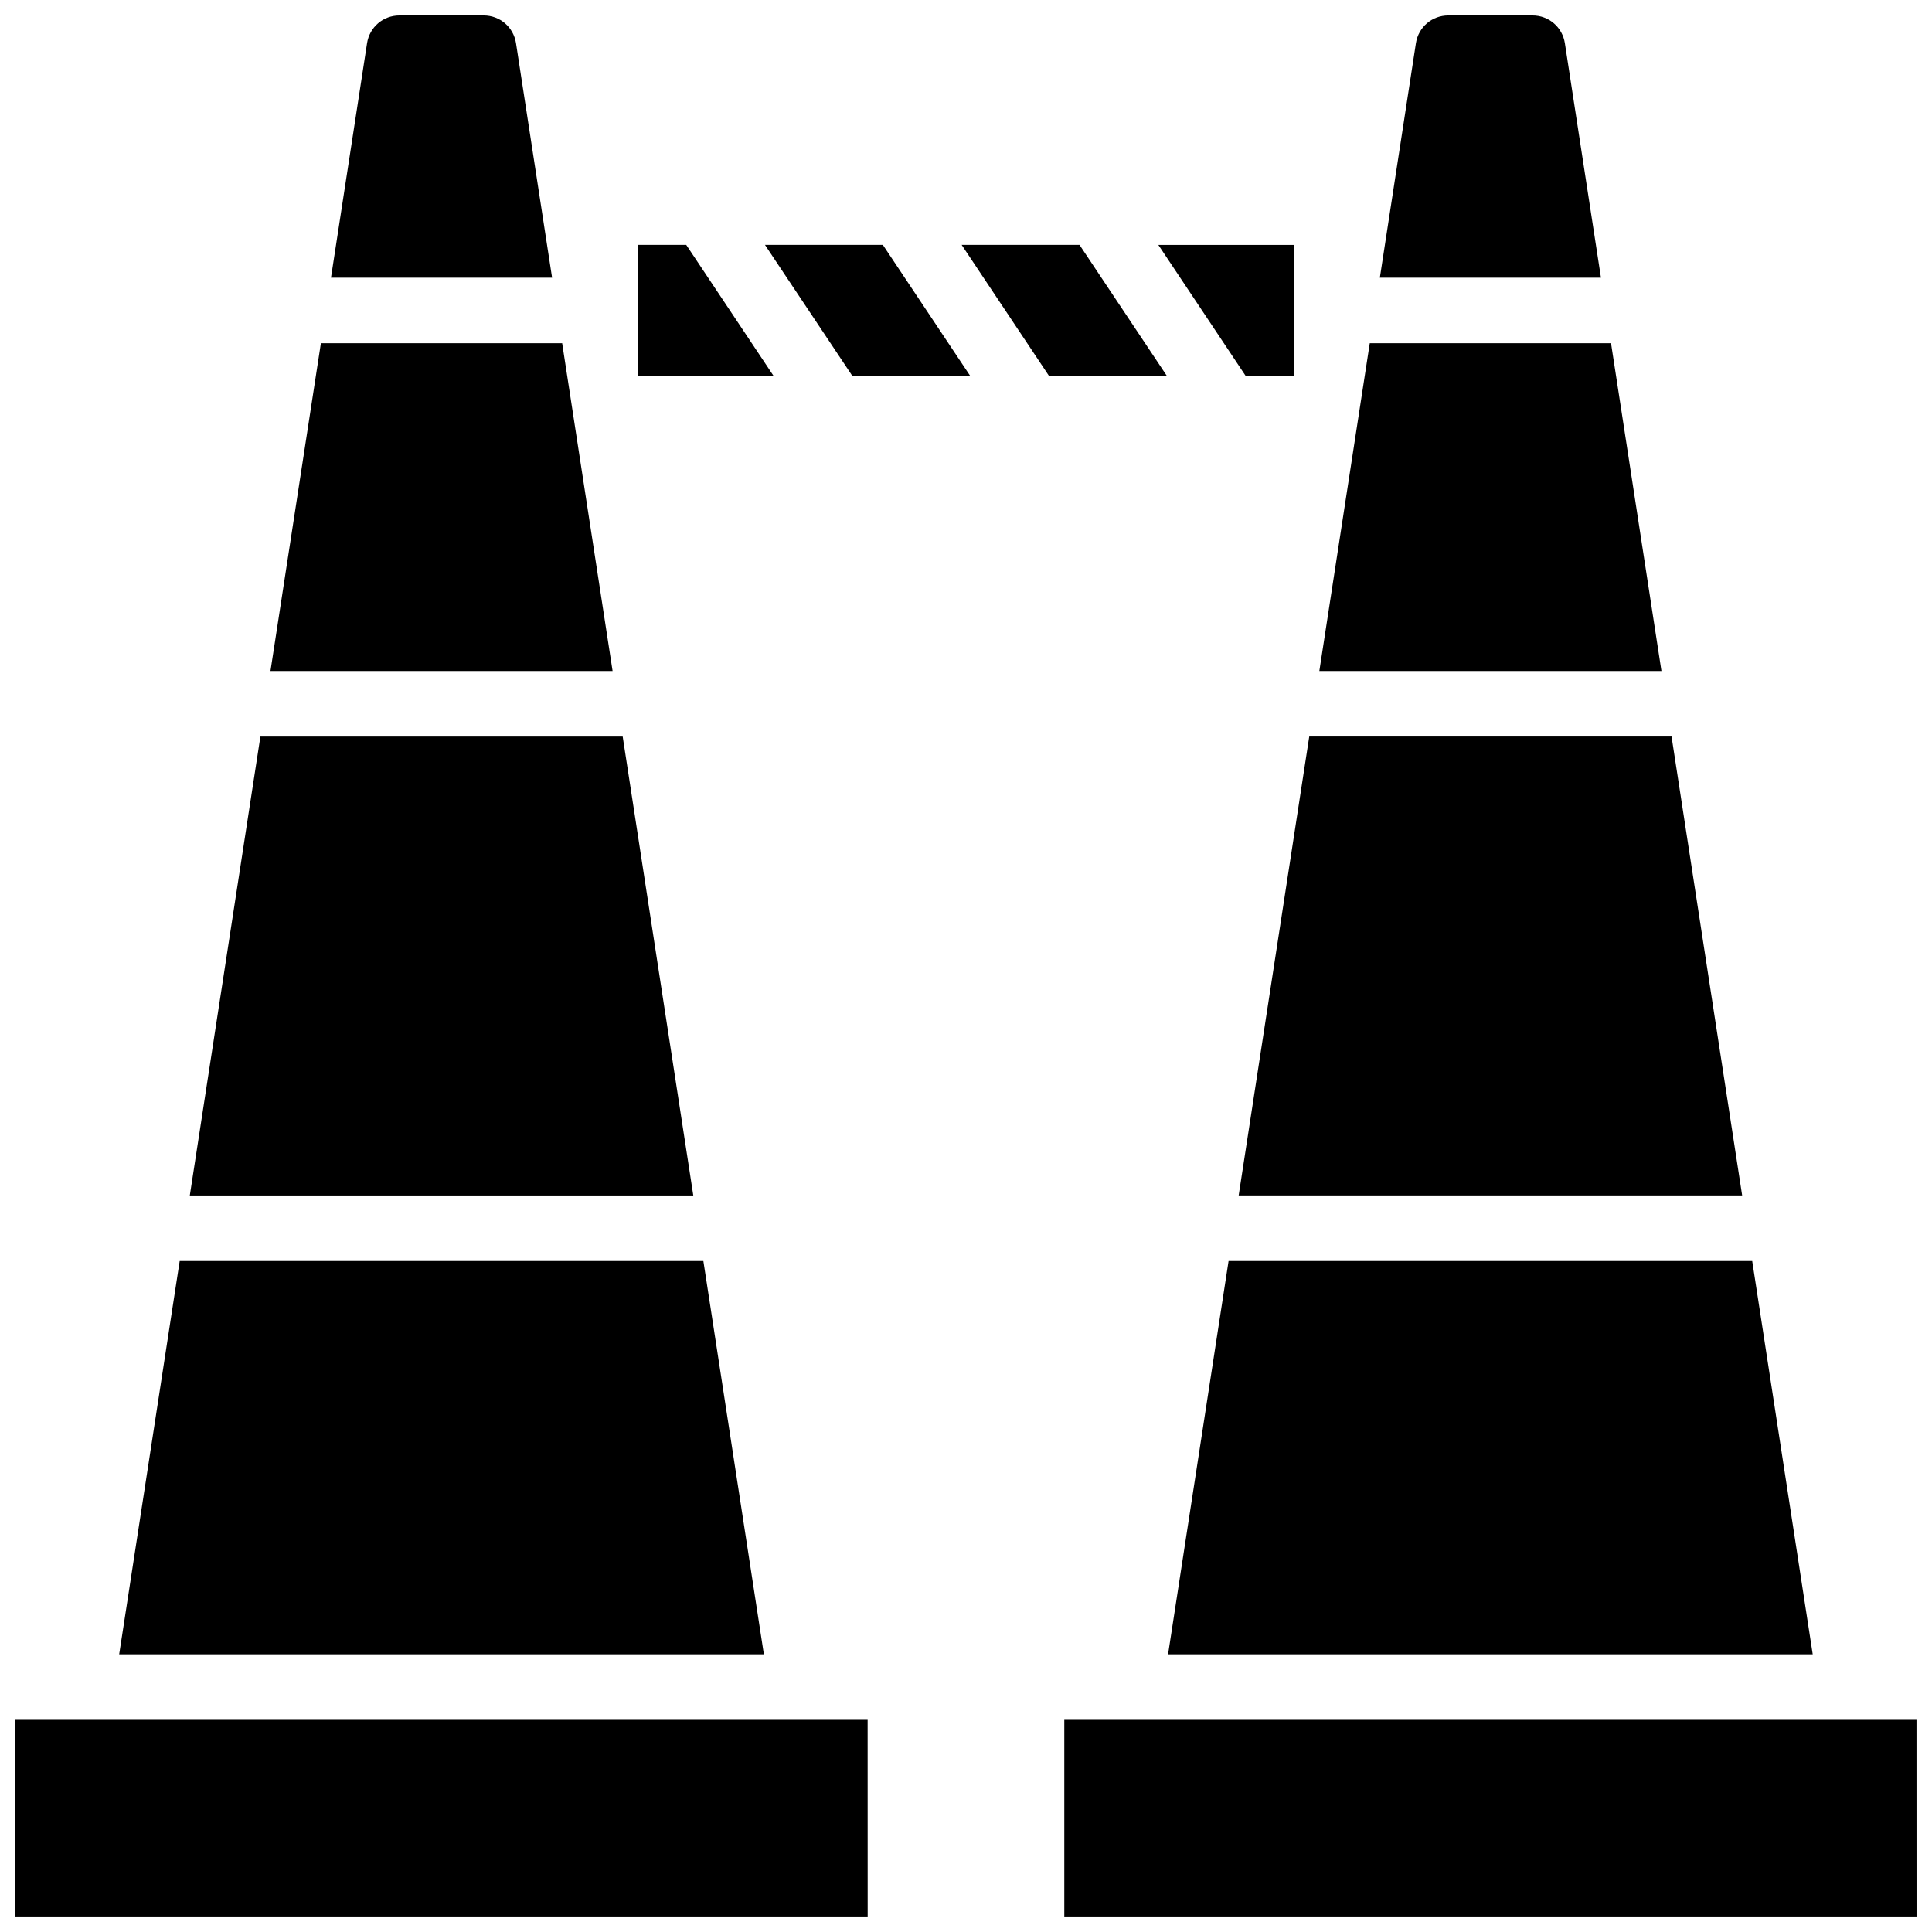
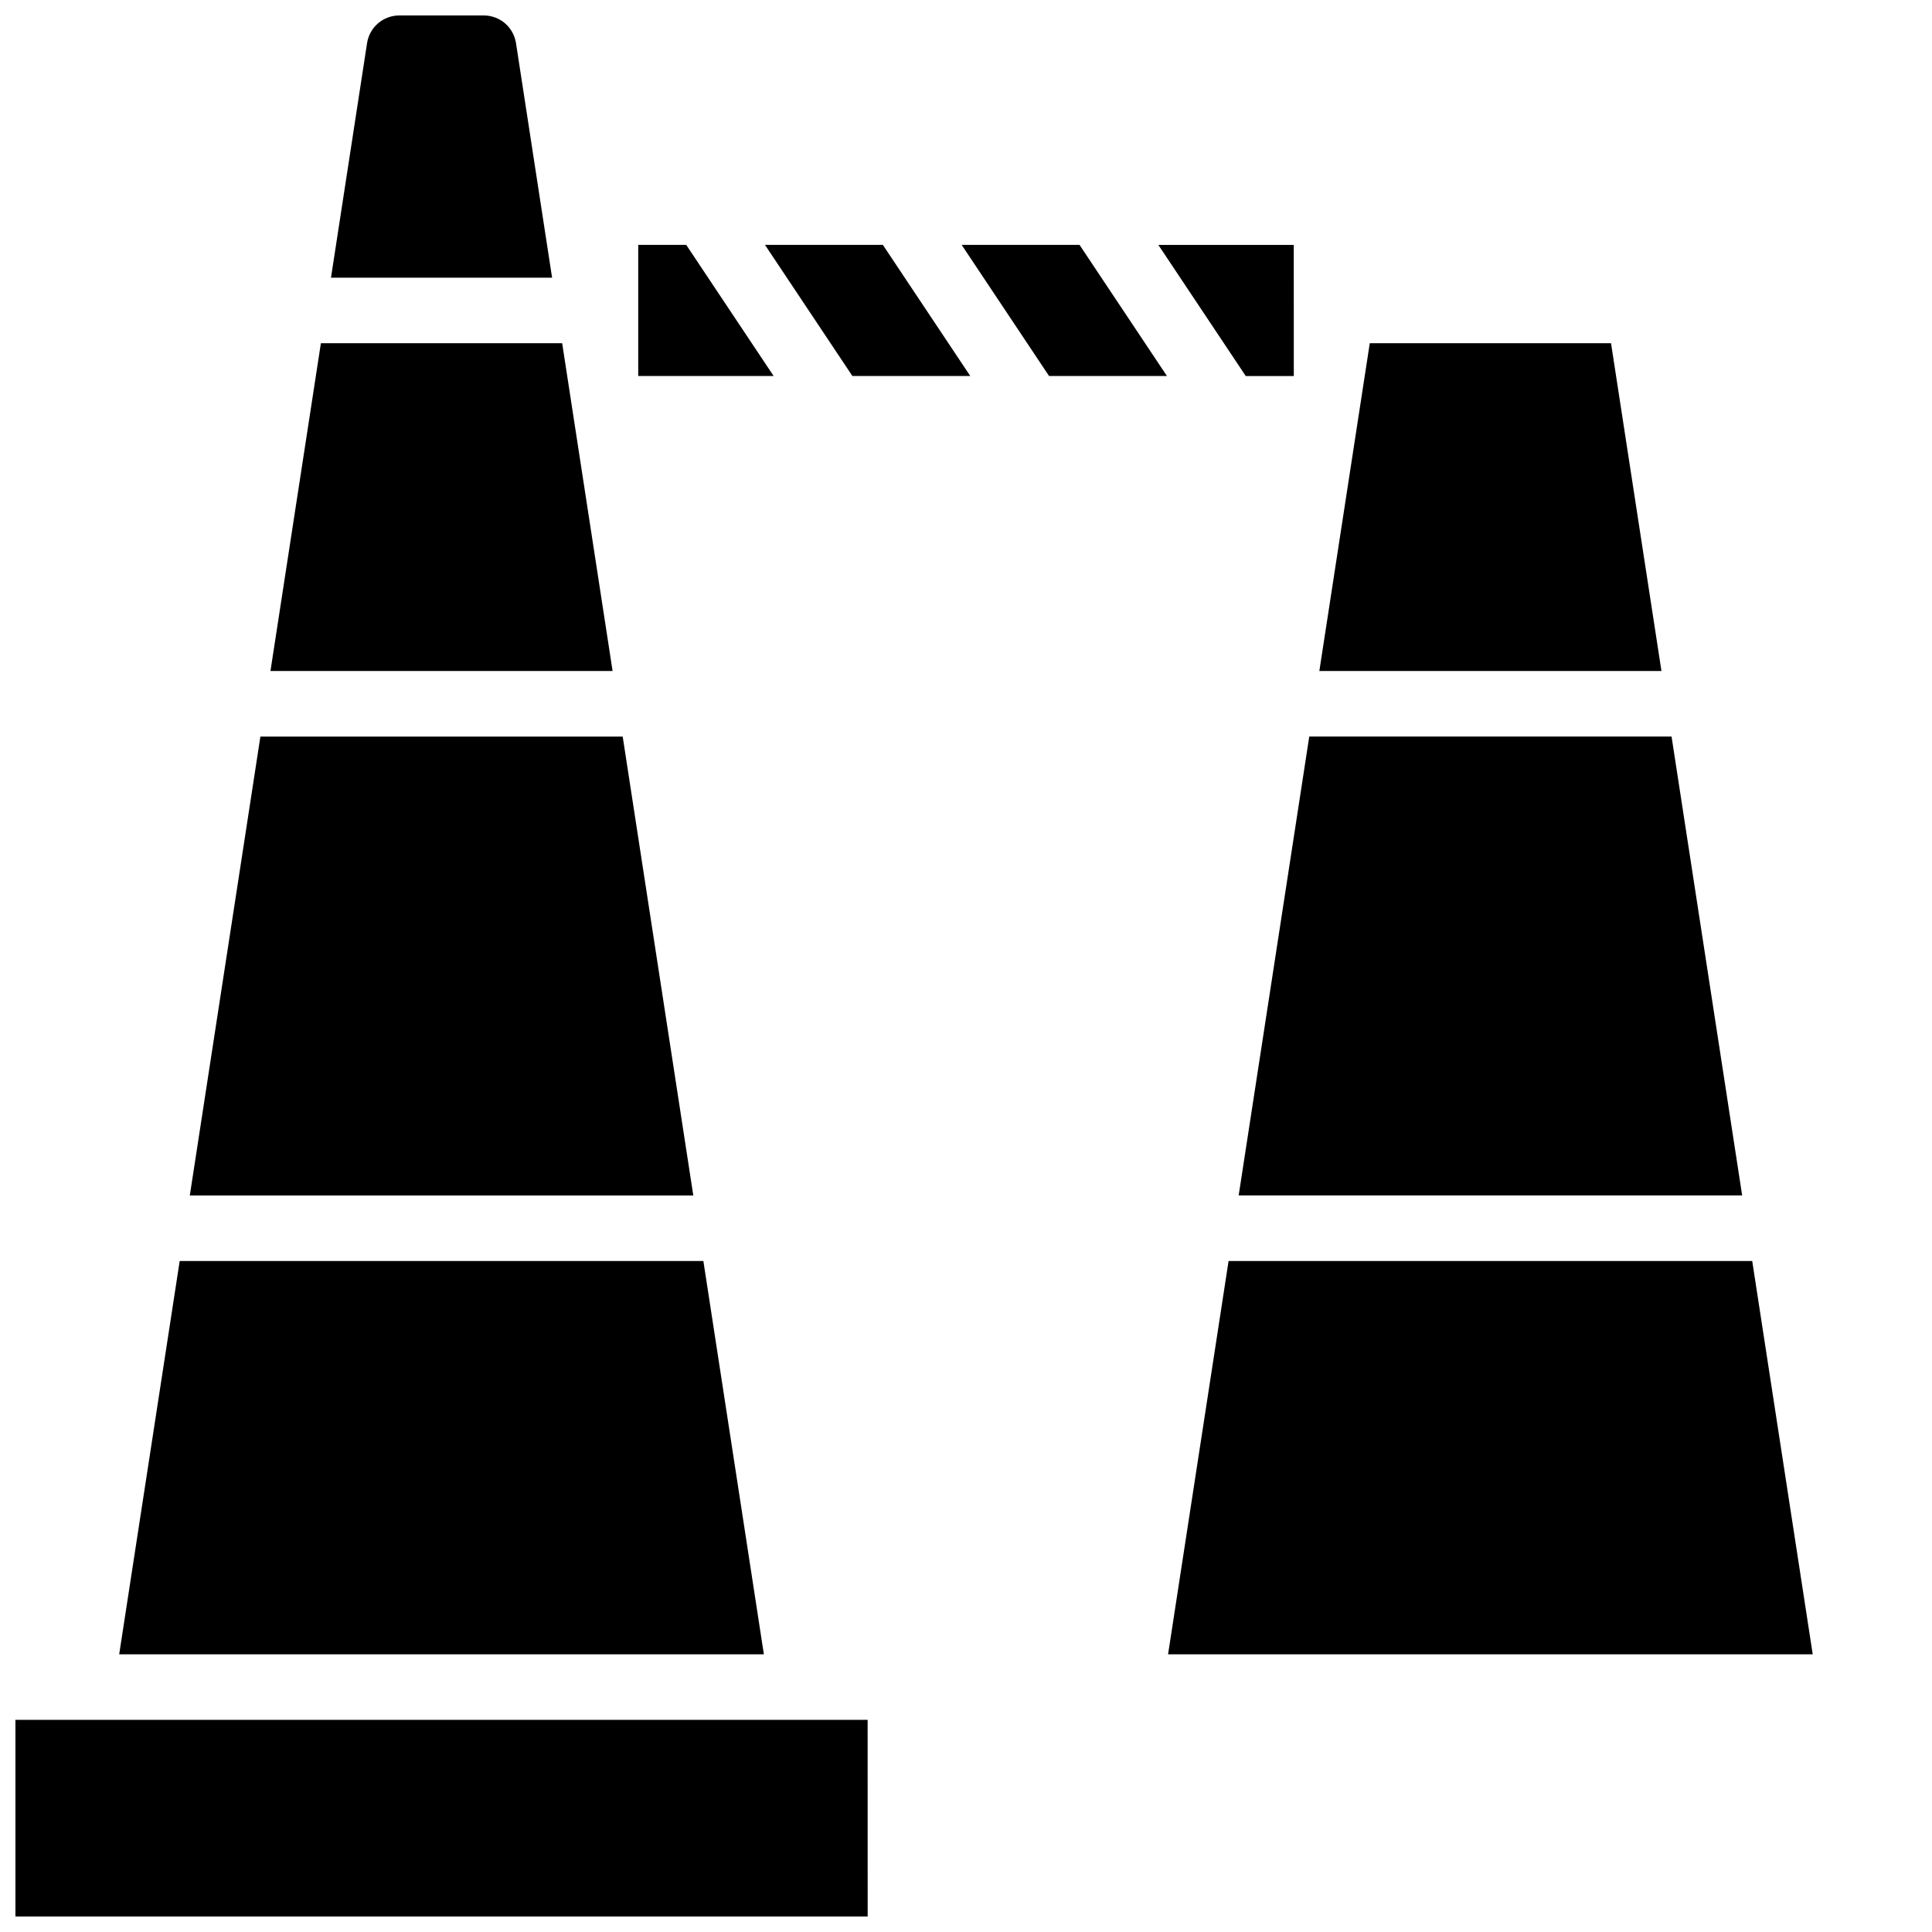
<svg xmlns="http://www.w3.org/2000/svg" width="800px" height="800px" version="1.1" viewBox="144 144 512 512">
  <defs>
    <clipPath id="d">
      <path d="m231 148.09h60v69.906h-60z" />
    </clipPath>
    <clipPath id="c">
      <path d="m509 148.09h60v69.906h-60z" />
    </clipPath>
    <clipPath id="b">
      <path d="m426 599h225.9v52.902h-225.9z" />
    </clipPath>
    <clipPath id="a">
      <path d="m148.09 599h225.91v52.902h-225.91z" />
    </clipPath>
  </defs>
  <path d="m486.86 243.65h0.012l-0.012-34.746h-35.887l23.164 34.746z" />
  <path d="m605.69 460.8-18.711-121.61h-96.012l-18.707 121.61z" />
  <g clip-path="url(#d)">
    <path d="m280.75 155.46c-0.656-4.269-4.266-7.367-8.586-7.367h-22.309c-4.316 0-7.93 3.098-8.586 7.363l-9.555 62.129h58.594z" />
  </g>
  <path d="m325.86 208.9h-12.723v34.746h35.887z" />
  <path d="m570.94 234.96h-63.938l-13.363 86.863h90.664z" />
  <path d="m453.55 582.41h170.84l-16.035-104.23h-138.77z" />
  <g clip-path="url(#c)">
-     <path d="m558.71 155.46c-0.656-4.269-4.266-7.367-8.586-7.367h-22.309c-4.316 0-7.93 3.098-8.586 7.363l-9.555 62.129h58.594z" />
-   </g>
+     </g>
  <path d="m346.73 208.9 23.164 34.746h31.238l-23.164-34.746z" />
  <path d="m430.09 208.9h-31.238l23.16 34.746h31.242z" />
  <g clip-path="url(#b)">
-     <path d="m651.89 599.78h-225.84v52.117h225.84 0.012z" />
-   </g>
+     </g>
  <g clip-path="url(#a)">
    <path d="m148.09 599.78v52.117h225.84 0.012l-0.012-52.117z" />
  </g>
  <path d="m309.02 339.2h-96.012l-18.707 121.61h133.43z" />
  <path d="m292.98 234.96h-63.941l-13.363 86.863h90.668z" />
  <path d="m330.4 478.18h-138.78l-16.035 104.23h170.85z" />
</svg>